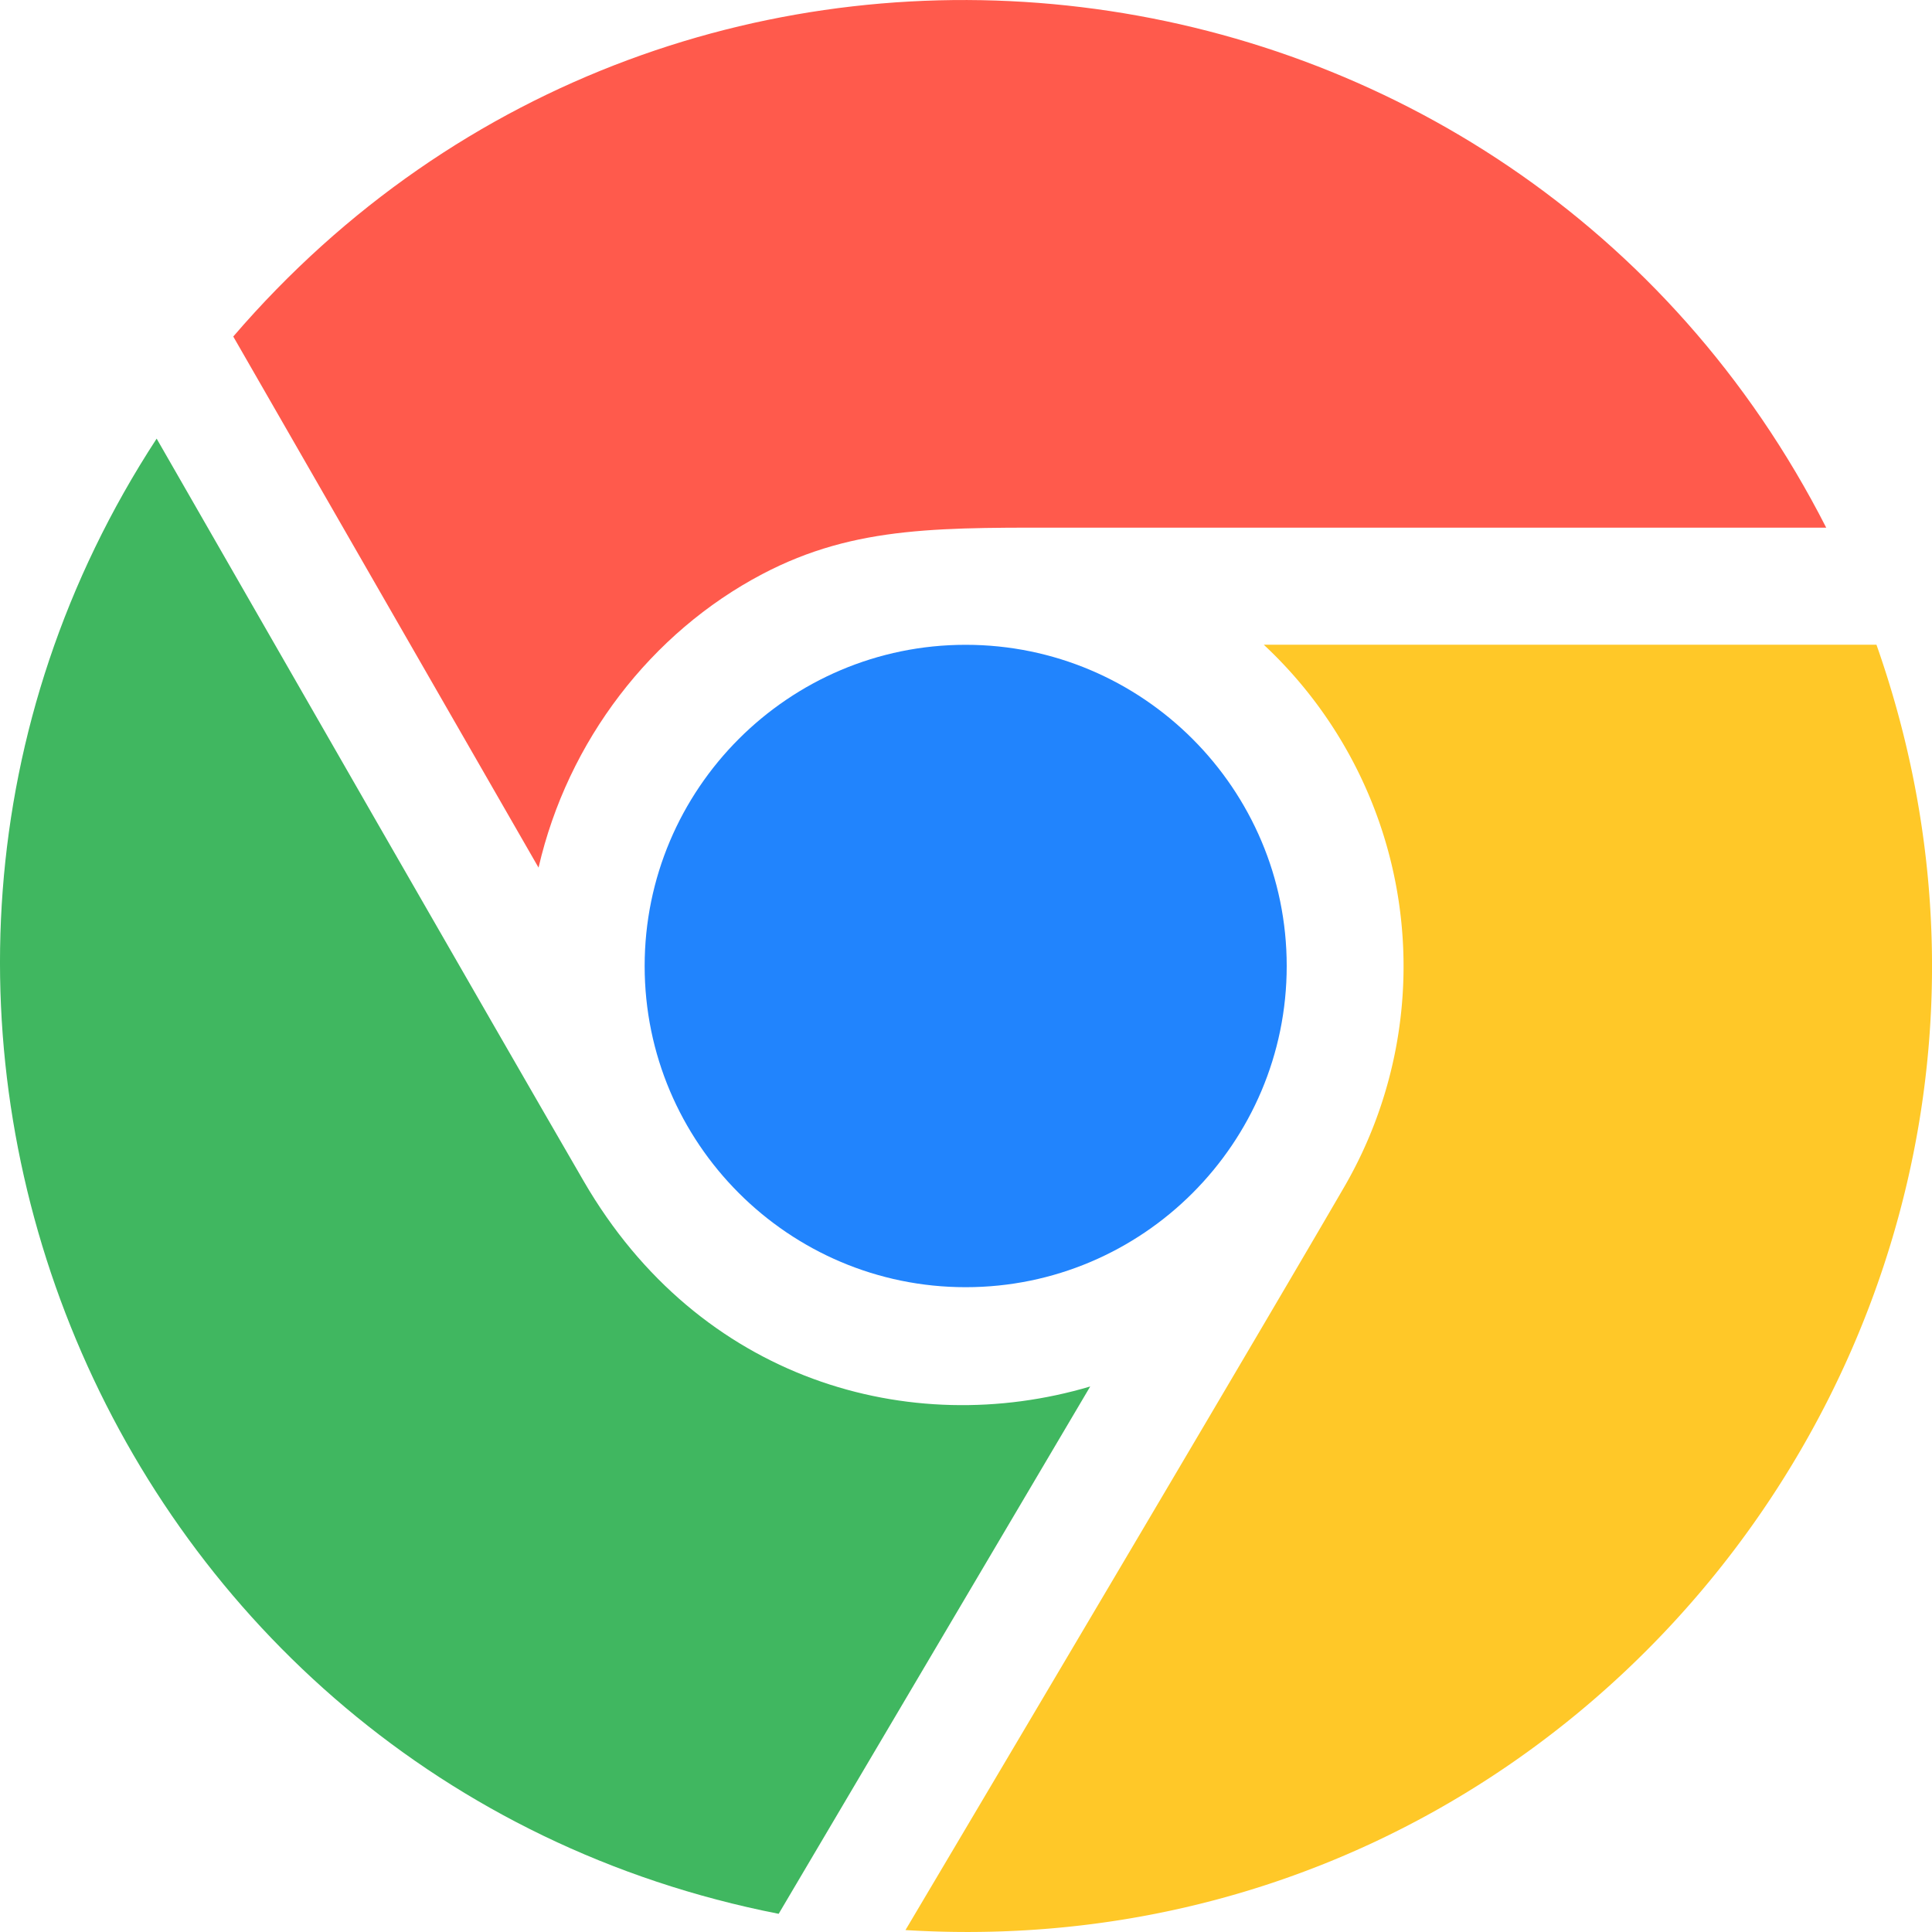
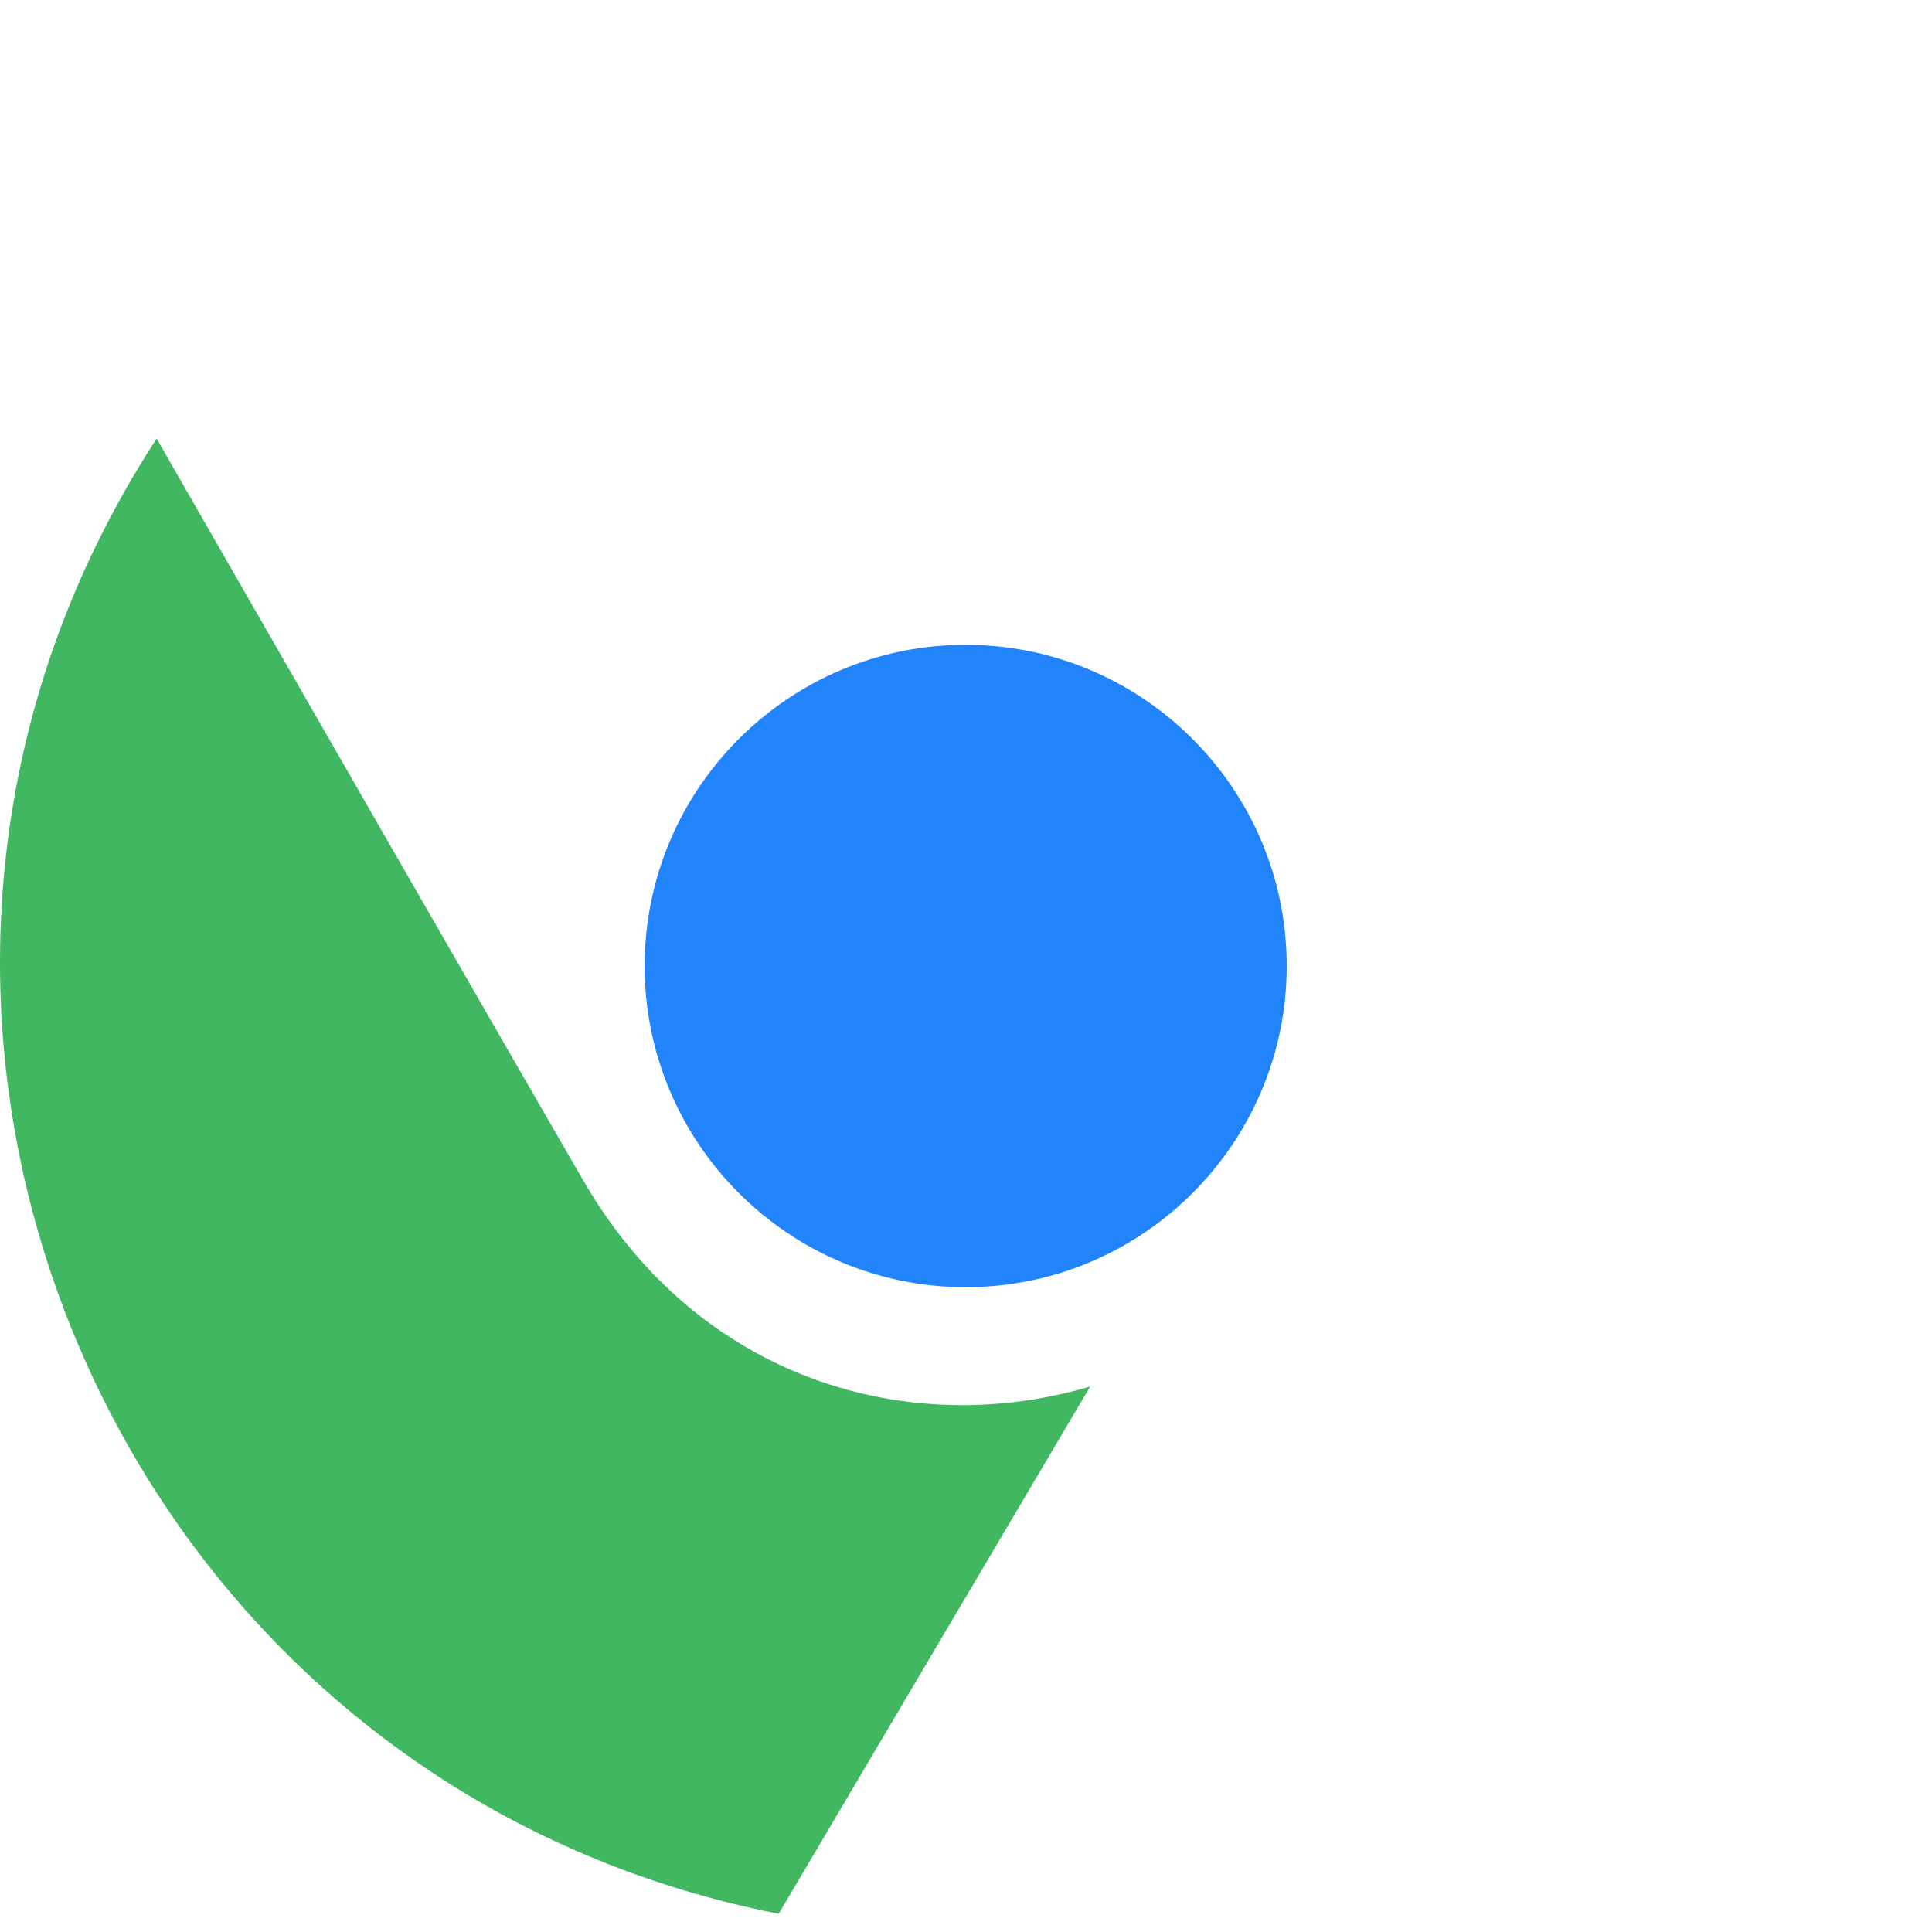
<svg xmlns="http://www.w3.org/2000/svg" width="100" height="100">
  <g fill-rule="nonzero" fill="none">
-     <path d="M12.075 17.417C35.317-9.63 78.417-4.292 94.525 27.313h-38.72c-6.976 0-11.48-.159-16.36 2.408-5.732 3.02-10.057 8.617-11.57 15.187l-15.8-27.487v-.004z" fill="#FF5A4C" />
    <path d="M33.367 50c0 9.167 7.454 16.625 16.616 16.625C59.15 66.625 66.6 59.167 66.6 50s-7.454-16.625-16.617-16.625c-9.166 0-16.616 7.458-16.616 16.625z" fill="#2184FD" />
    <path d="M56.433 71.763c-9.329 2.77-20.241-.305-26.22-10.625-4.567-7.875-16.625-28.884-22.105-38.434-19.196 29.417-2.65 69.513 32.196 76.355L56.43 71.763h.004z" fill="#40B760" />
-     <path d="M65.417 33.375a22.767 22.767 0 0 1 4.2 27.992C65.654 68.2 53 89.559 46.867 99.9c35.904 2.213 62.083-32.975 50.258-66.53H65.417v.005z" fill="#FFC828" />
  </g>
</svg>